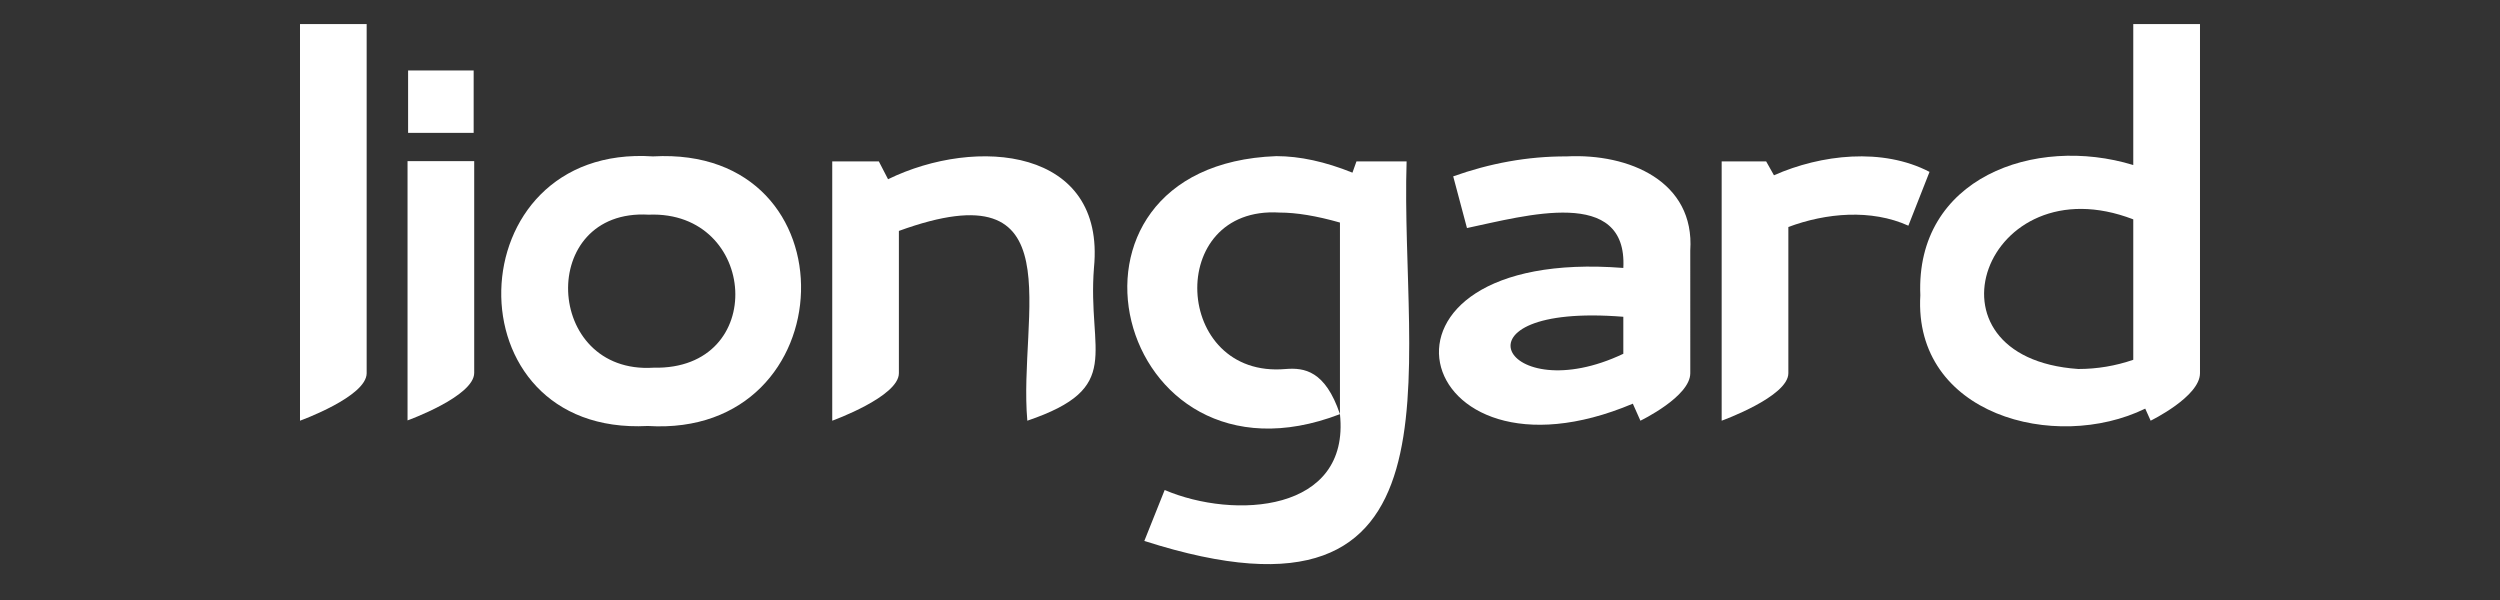
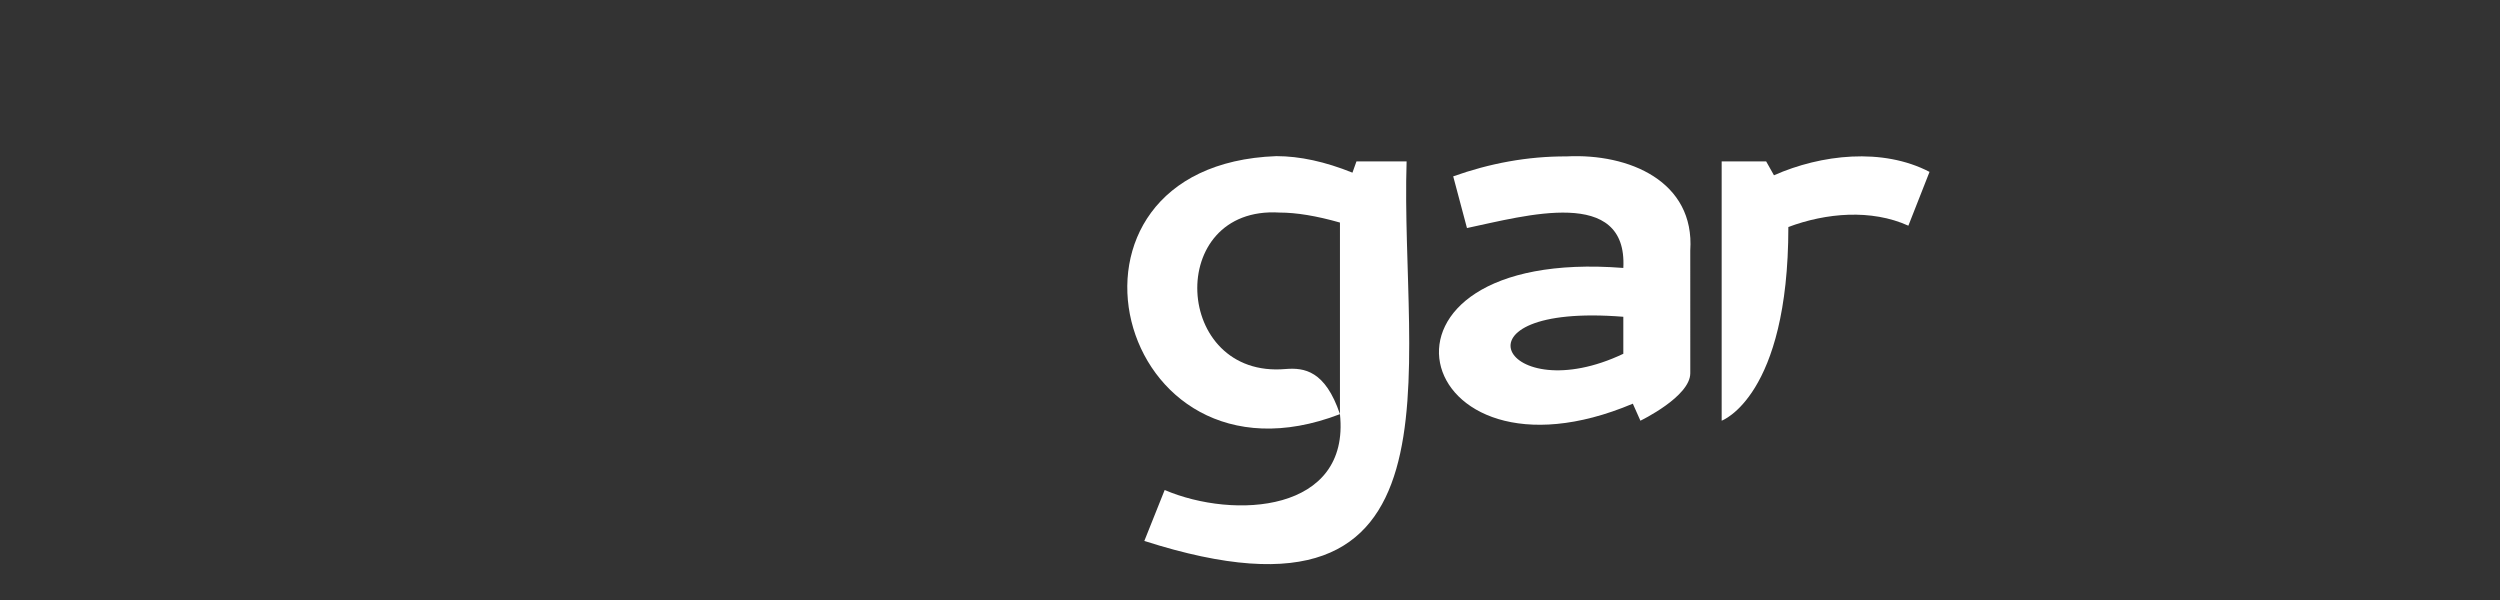
<svg xmlns="http://www.w3.org/2000/svg" width="100%" height="100%" viewBox="0 0 100 24" version="1.1" xml:space="preserve" style="fill-rule:evenodd;clip-rule:evenodd;stroke-linejoin:round;stroke-miterlimit:2;">
  <rect x="0" y="0" width="100" height="24" fill="#333333" stroke="none" />
  <g transform="matrix(0.067,0,0,0.067,46.65,10.976)">
    <g transform="matrix(8.333,0,0,8.333,-517.165,87.34)">
-       <path d="M0,-28.414L4.776,-28.414L4.776,-3.4C4.776,-1.722 0,0 0,0L0,-28.414Z" style="fill:white;fill-rule:nonzero;" />
-     </g>
+       </g>
    <g transform="matrix(8.333,0,0,8.333,-6581.45,-4098.97)">
-       <path d="M735.488,477.286L740.185,477.286L740.185,481.754L735.488,481.754L735.488,477.286ZM735.448,483.779L740.224,483.779L740.224,498.955C740.224,500.635 735.448,502.357 735.448,502.357L735.448,483.779Z" style="fill:white;fill-rule:nonzero;" />
-     </g>
+       </g>
    <g transform="matrix(8.333,0,0,8.333,-306.446,90.07)">
-       <path d="M0,-19.263C14.566,-20.077 13.845,0.934 -0.37,0.051C-14.693,0.8 -14.163,-20.197 0,-19.263M-0.31,-15.088C-8.294,-15.542 -7.819,-3.626 0.039,-4.125C8.284,-3.938 7.528,-15.408 -0.31,-15.088" style="fill:white;fill-rule:nonzero;" />
-     </g>
+       </g>
    <g transform="matrix(8.333,0,0,8.333,-199.411,72.264)">
-       <path d="M0,-16.768L3.339,-16.768L3.999,-15.491C10.321,-18.578 19.595,-17.758 18.752,-9.152C18.264,-3.012 20.953,-0.561 13.977,1.81C13.308,-5.764 17.49,-16.411 4.775,-11.787L4.775,-1.592C4.775,0.088 0,1.81 0,1.81L0,-16.768Z" style="fill:white;fill-rule:nonzero;" />
-     </g>
+       </g>
    <g transform="matrix(8.333,0,0,8.333,65.705,222.082)">
      <path d="M0,-35.124C1.681,-35.124 3.498,-34.729 5.455,-33.94L5.743,-34.747L9.335,-34.747C8.862,-19.802 14.098,0 -9.456,-7.555L-7.998,-11.204C-3.031,-9.081 5.301,-9.584 4.56,-16.638C-11.68,-10.39 -17.524,-34.477 0,-35.124M0.231,-31.081C-7.983,-31.583 -7.403,-19.148 0.679,-19.873C1.995,-19.976 3.505,-19.765 4.56,-16.638L4.56,-30.365C2.878,-30.844 1.435,-31.081 0.231,-31.081" style="fill:white;fill-rule:nonzero;" />
    </g>
    <g transform="matrix(8.333,0,0,8.333,239.065,131.361)">
      <path d="M0,-24.218C4.463,-24.444 9.189,-22.439 8.854,-17.469C8.855,-17.469 8.855,-8.683 8.855,-8.683C8.855,-7.004 5.282,-5.282 5.282,-5.282L4.739,-6.502C-11.209,0.226 -15.925,-17.785 4.058,-16.226C4.369,-22.088 -2.956,-19.964 -7.144,-19.085L-8.13,-22.789C-5.52,-23.716 -2.822,-24.229 0,-24.218M4.058,-10.077L4.058,-12.728C-8.75,-13.753 -4.473,-6.021 4.058,-10.077" style="fill:white;fill-rule:nonzero;" />
    </g>
    <g transform="matrix(8.333,0,0,8.333,362.816,70.69)">
-       <path d="M0,-15.584C3.376,-17.08 7.776,-17.582 11.145,-15.828L9.629,-11.973C6.967,-13.177 3.729,-12.889 1.031,-11.879L1.031,-1.402C1.031,0.277 -3.747,1.998 -3.747,1.998L-3.747,-16.58L-0.56,-16.58L0,-15.584Z" style="fill:white;fill-rule:nonzero;" />
+       <path d="M0,-15.584C3.376,-17.08 7.776,-17.582 11.145,-15.828L9.629,-11.973C6.967,-13.177 3.729,-12.889 1.031,-11.879C1.031,0.277 -3.747,1.998 -3.747,1.998L-3.747,-16.58L-0.56,-16.58L0,-15.584Z" style="fill:white;fill-rule:nonzero;" />
    </g>
    <g transform="matrix(8.333,0,0,8.333,450.198,-55.503)">
-       <path d="M0,8.152C-0.359,-0.238 8.183,-3.339 15.256,-1.175L15.256,-11.273L20.036,-11.273L20.036,13.741C20.036,15.42 16.501,17.141 16.501,17.141L16.113,16.277C9.657,19.425 -0.503,16.716 0,8.152M11.318,13.438C12.665,13.438 13.977,13.218 15.256,12.779L15.256,2.718C4.636,-1.38 -0.434,12.625 11.318,13.438" style="fill:white;fill-rule:nonzero;" />
-     </g>
+       </g>
  </g>
</svg>